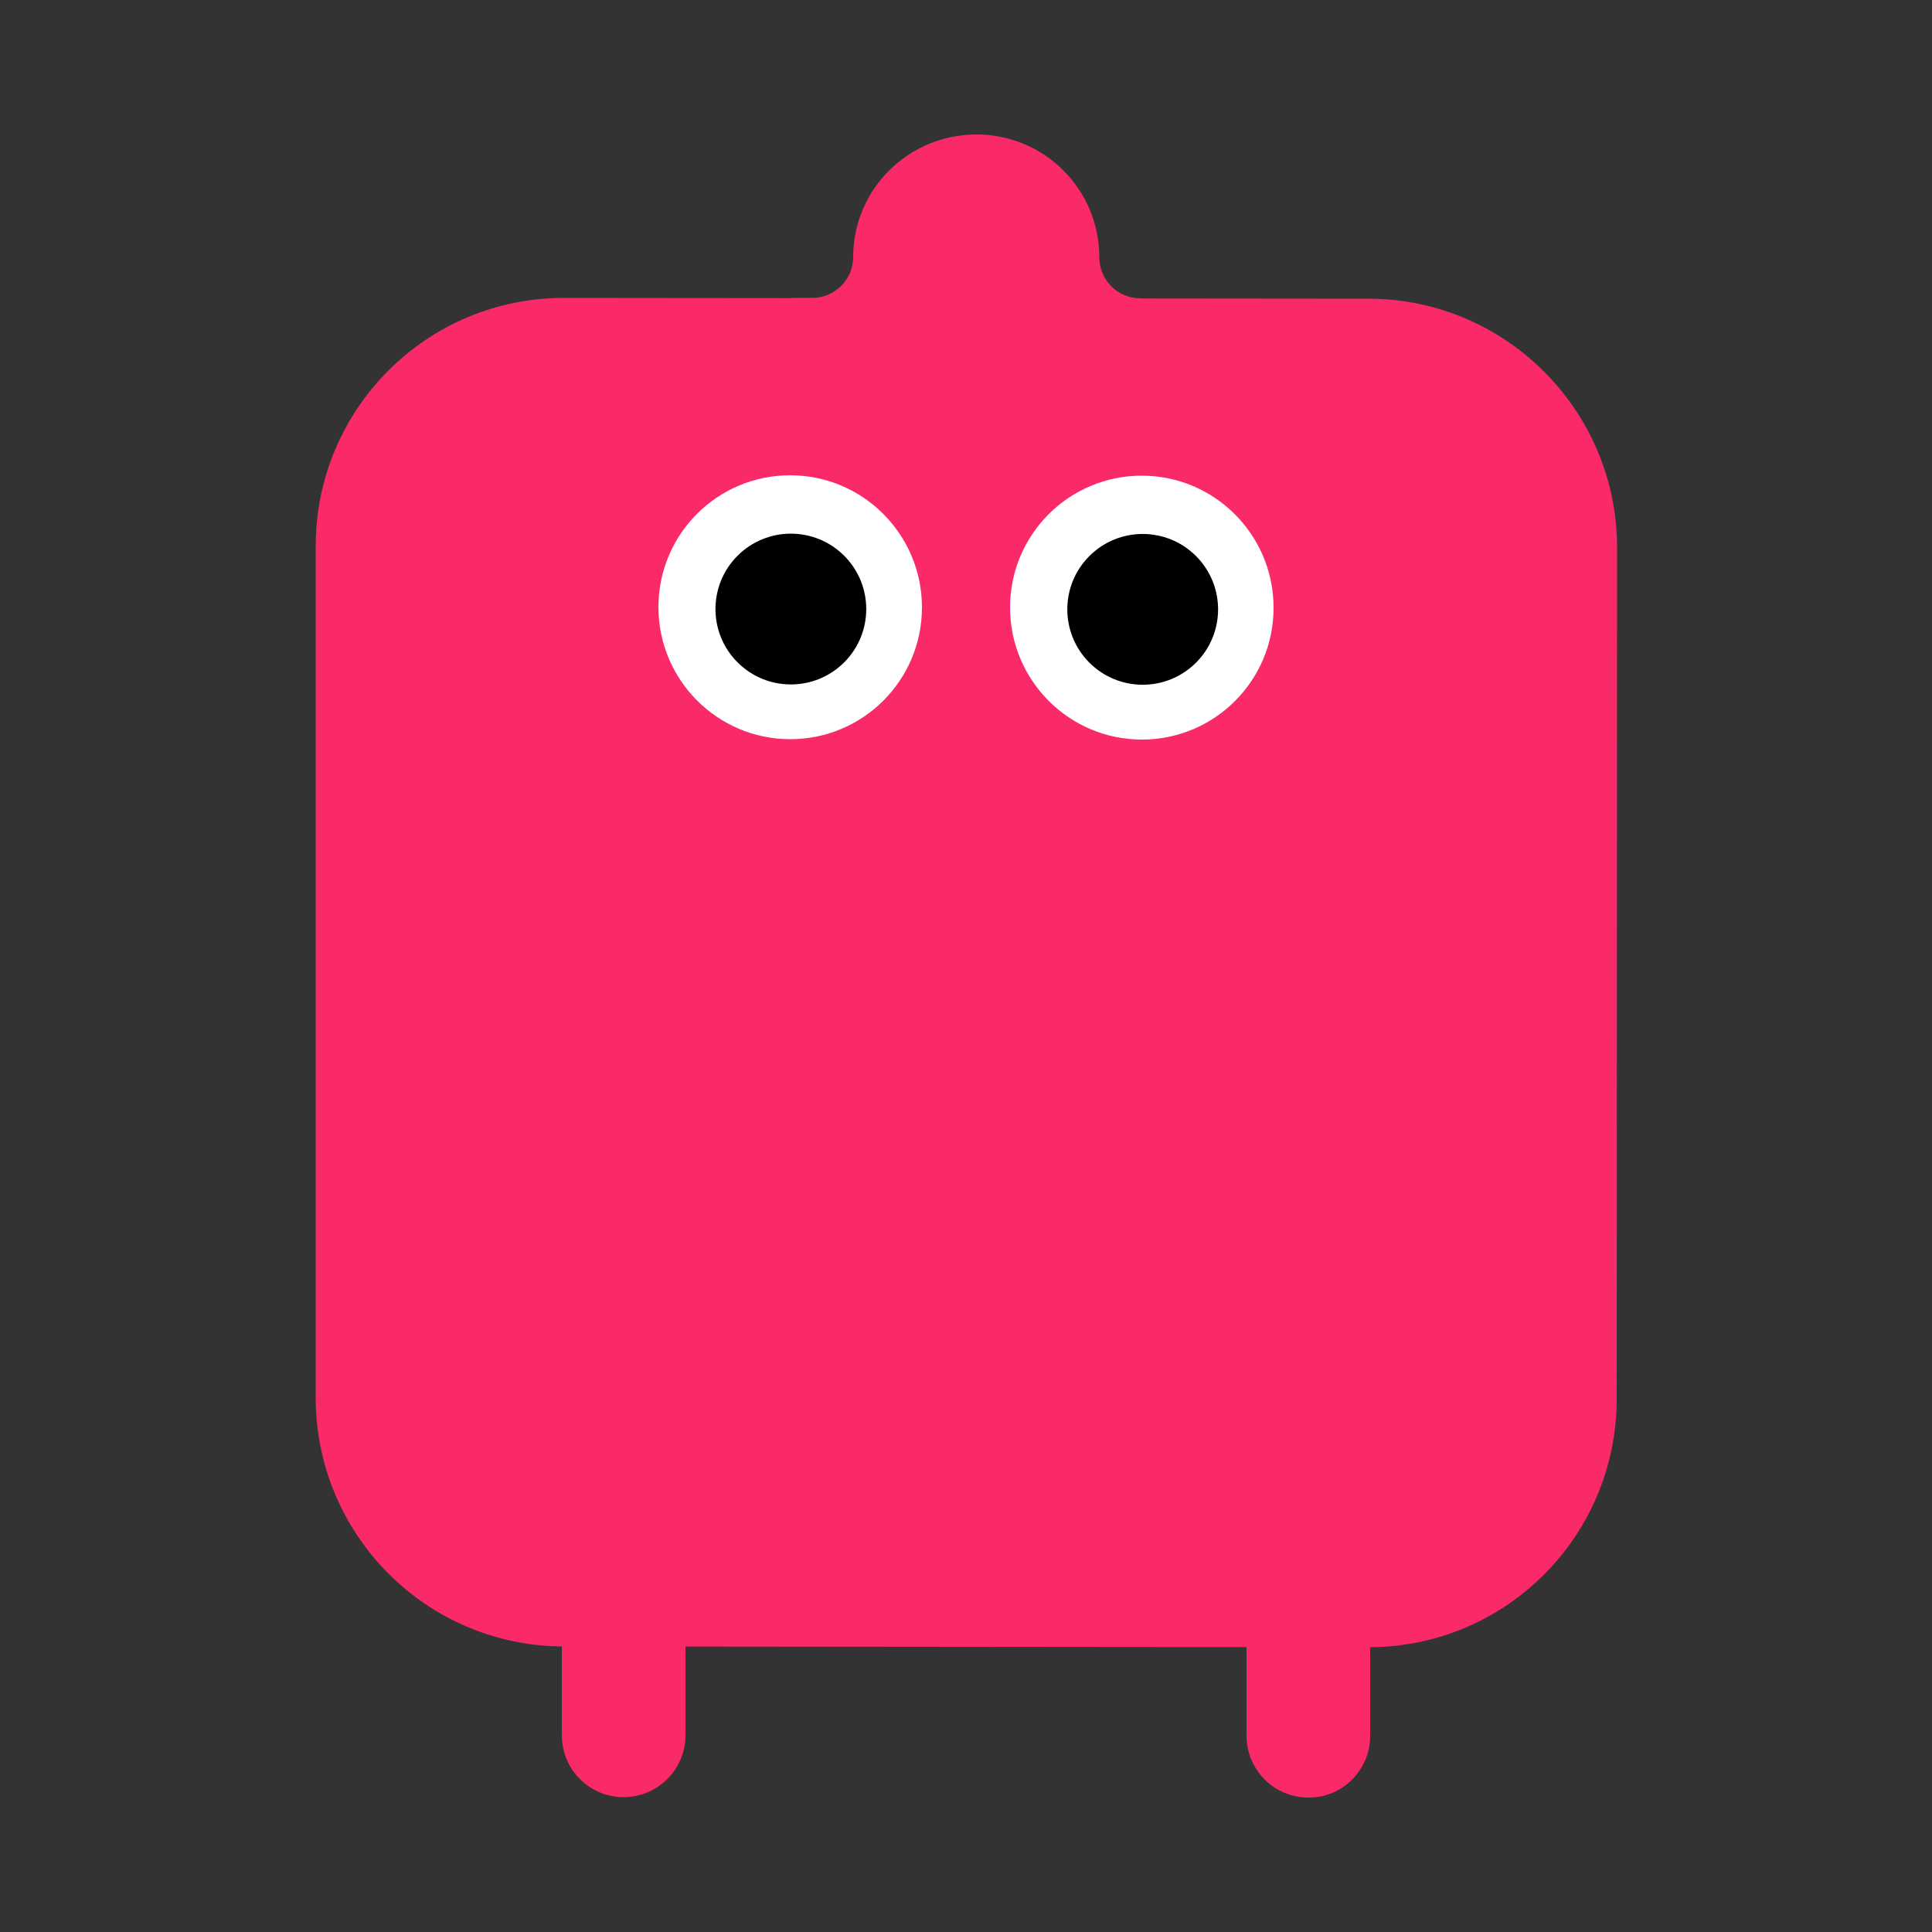
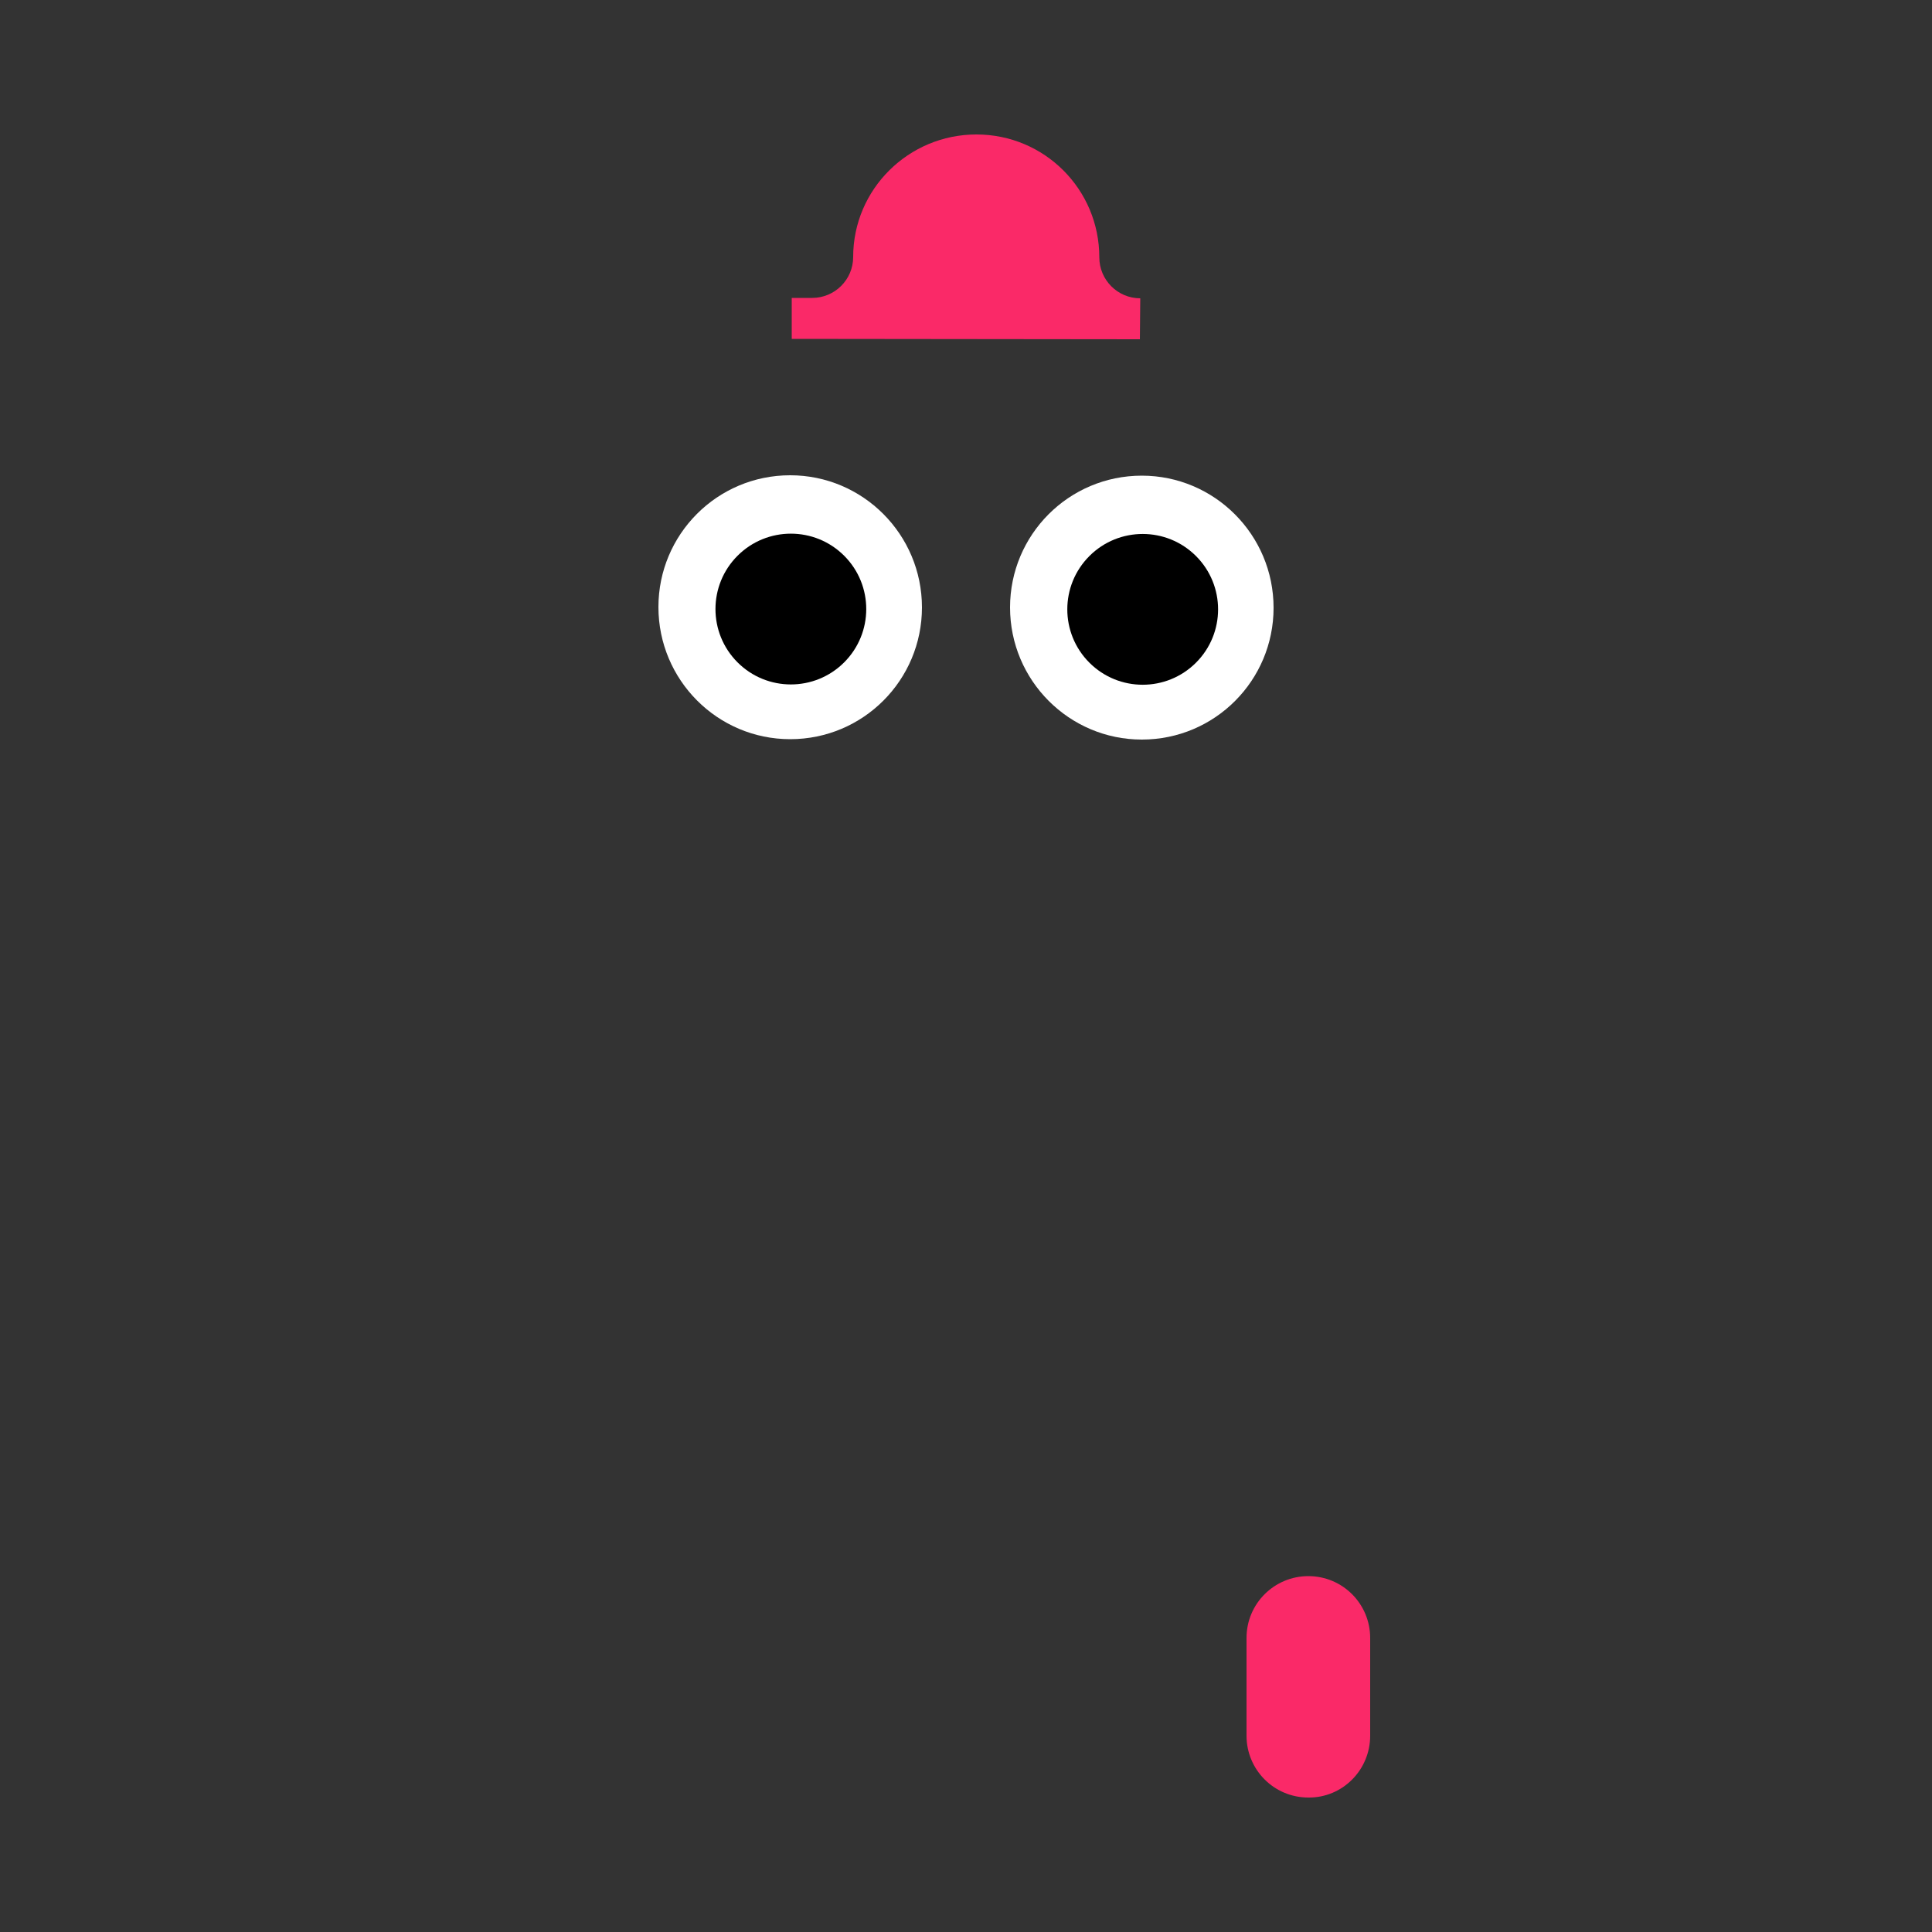
<svg xmlns="http://www.w3.org/2000/svg" xml:space="preserve" style="enable-background:new 0 0 500 500;" viewBox="0 0 500 500" y="0px" x="0px" id="Vrstva_1" version="1.0">
  <rect x="0" y="0" width="500" height="500" fill="#333333" stroke="none" />
  <style type="text/css">
	.st0{fill:#FA2968;}
	.st1{fill:#FFFFFF;}
</style>
  <g>
    <g>
-       <path d="M418.4,362c0,35.6-28.8,64.4-64.4,64.3l-208-0.2c-35.6,0-64.3-28.9-64.3-64.4V141.4    c0-35.6,28.8-64.4,64.4-64.3l208,0.2c35.5,0,64.4,28.9,64.4,64.4L418.4,362L418.4,362z" class="st0" />
      <path d="M295.1,77.2c-5.9,0-10.6-4.8-10.6-10.6c0-17.6-14.2-31.8-31.8-31.8S220.8,49,220.8,66.5    c0,5.9-4.8,10.6-10.6,10.6h-5.3v10.6l90.1,0.1L295.1,77.2L295.1,77.2z" class="st0" />
    </g>
    <g>
      <path d="M338.6,465.2L338.6,465.2c-8.9,0-16-7.2-16-16l0-25.3c0-8.9,7.2-16,16-16h0c8.9,0,16,7.2,16,16l0,25.3    C354.6,458.1,347.4,465.3,338.6,465.2z" class="st0" />
-       <path d="M161.4,465.1L161.4,465.1c-8.9,0-16-7.2-16-16l0-25.3c0-8.9,7.2-16,16-16h0c8.9,0,16,7.2,16,16l0,25.3    C177.4,457.9,170.2,465.1,161.4,465.1z" class="st0" />
    </g>
  </g>
  <g>
    <path d="M261.4,157.2c0,18.9,15.3,34.2,34.1,34.2c18.9,0,34.1-15.3,34.1-34.1c0-18.9-15.3-34.2-34.1-34.2   C276.6,123.1,261.4,138.4,261.4,157.2z" class="st1" />
    <ellipse ry="19.5" rx="19.5" cy="157.7" cx="295.5" transform="matrix(0.708 -0.707 0.707 0.708 -24.979 254.968)" />
    <path d="M170.4,157.1c0,18.9,15.3,34.2,34.1,34.2c18.9,0,34.1-15.3,34.1-34.1c0-18.9-15.3-34.2-34.1-34.2   C185.6,123,170.4,138.3,170.4,157.1z" class="st1" />
    <ellipse ry="19.5" rx="19.5" cy="157.6" cx="204.5" transform="matrix(0.708 -0.707 0.707 0.708 -51.535 190.623)" />
  </g>
</svg>